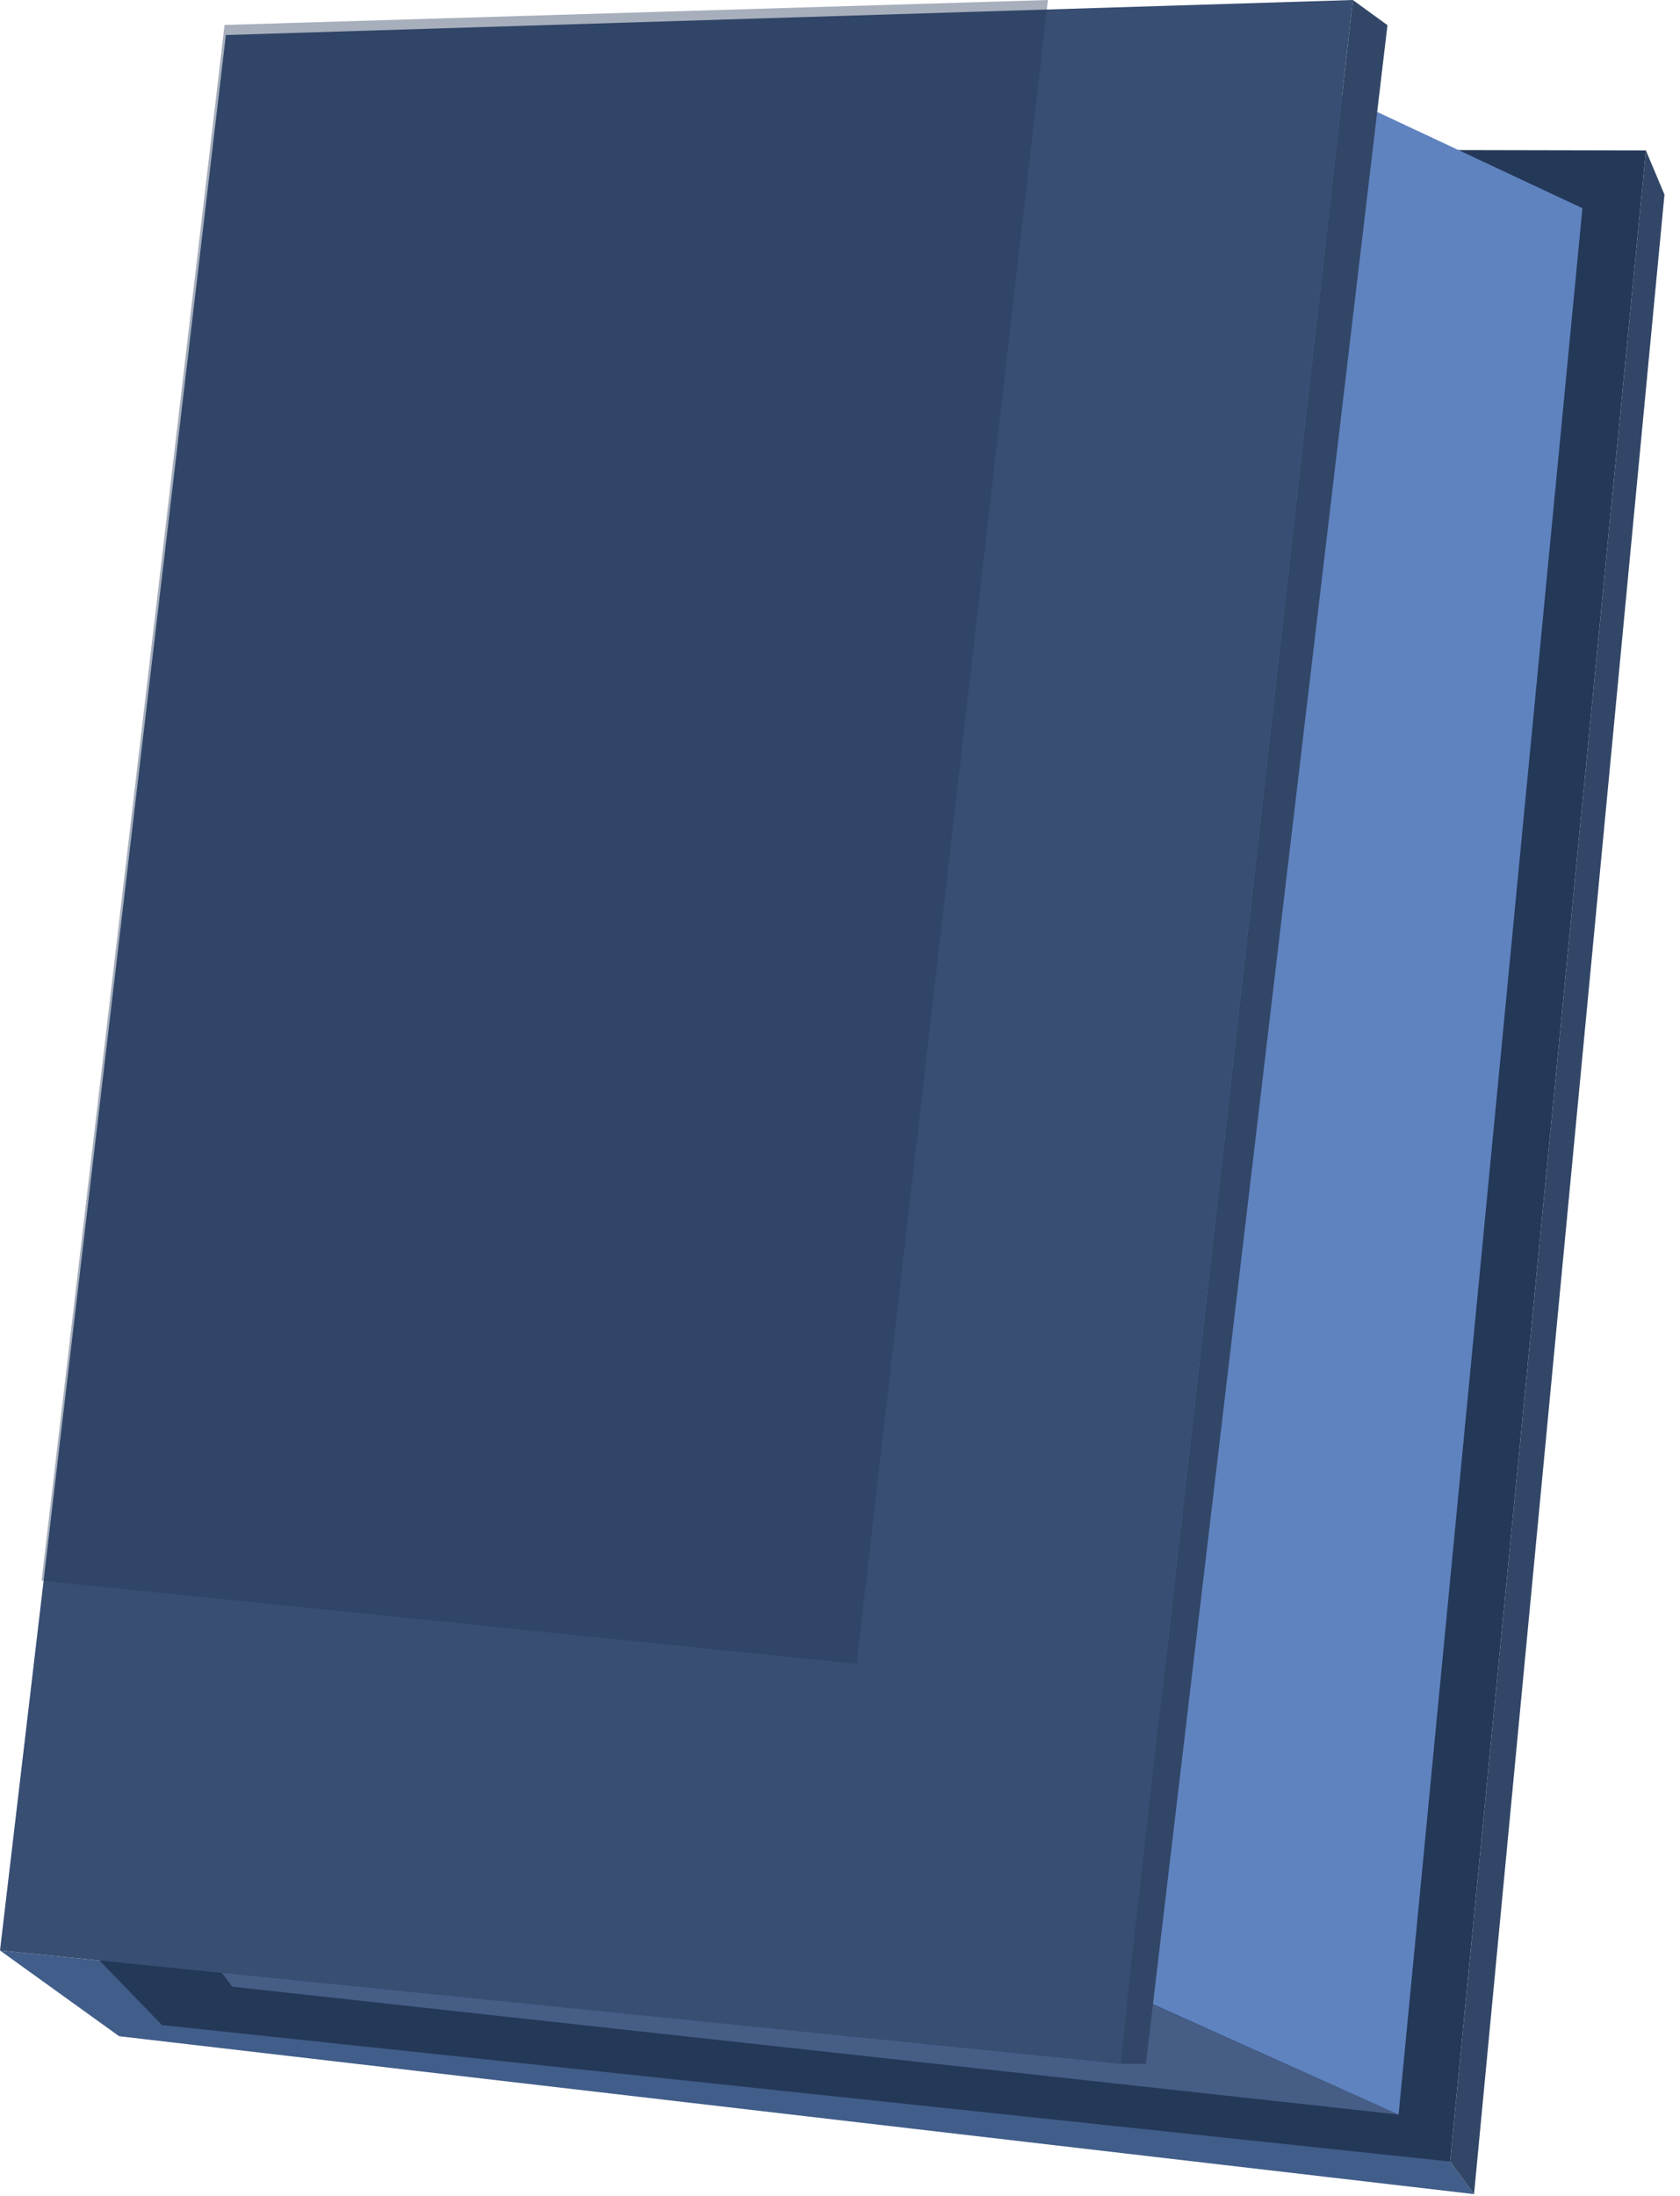
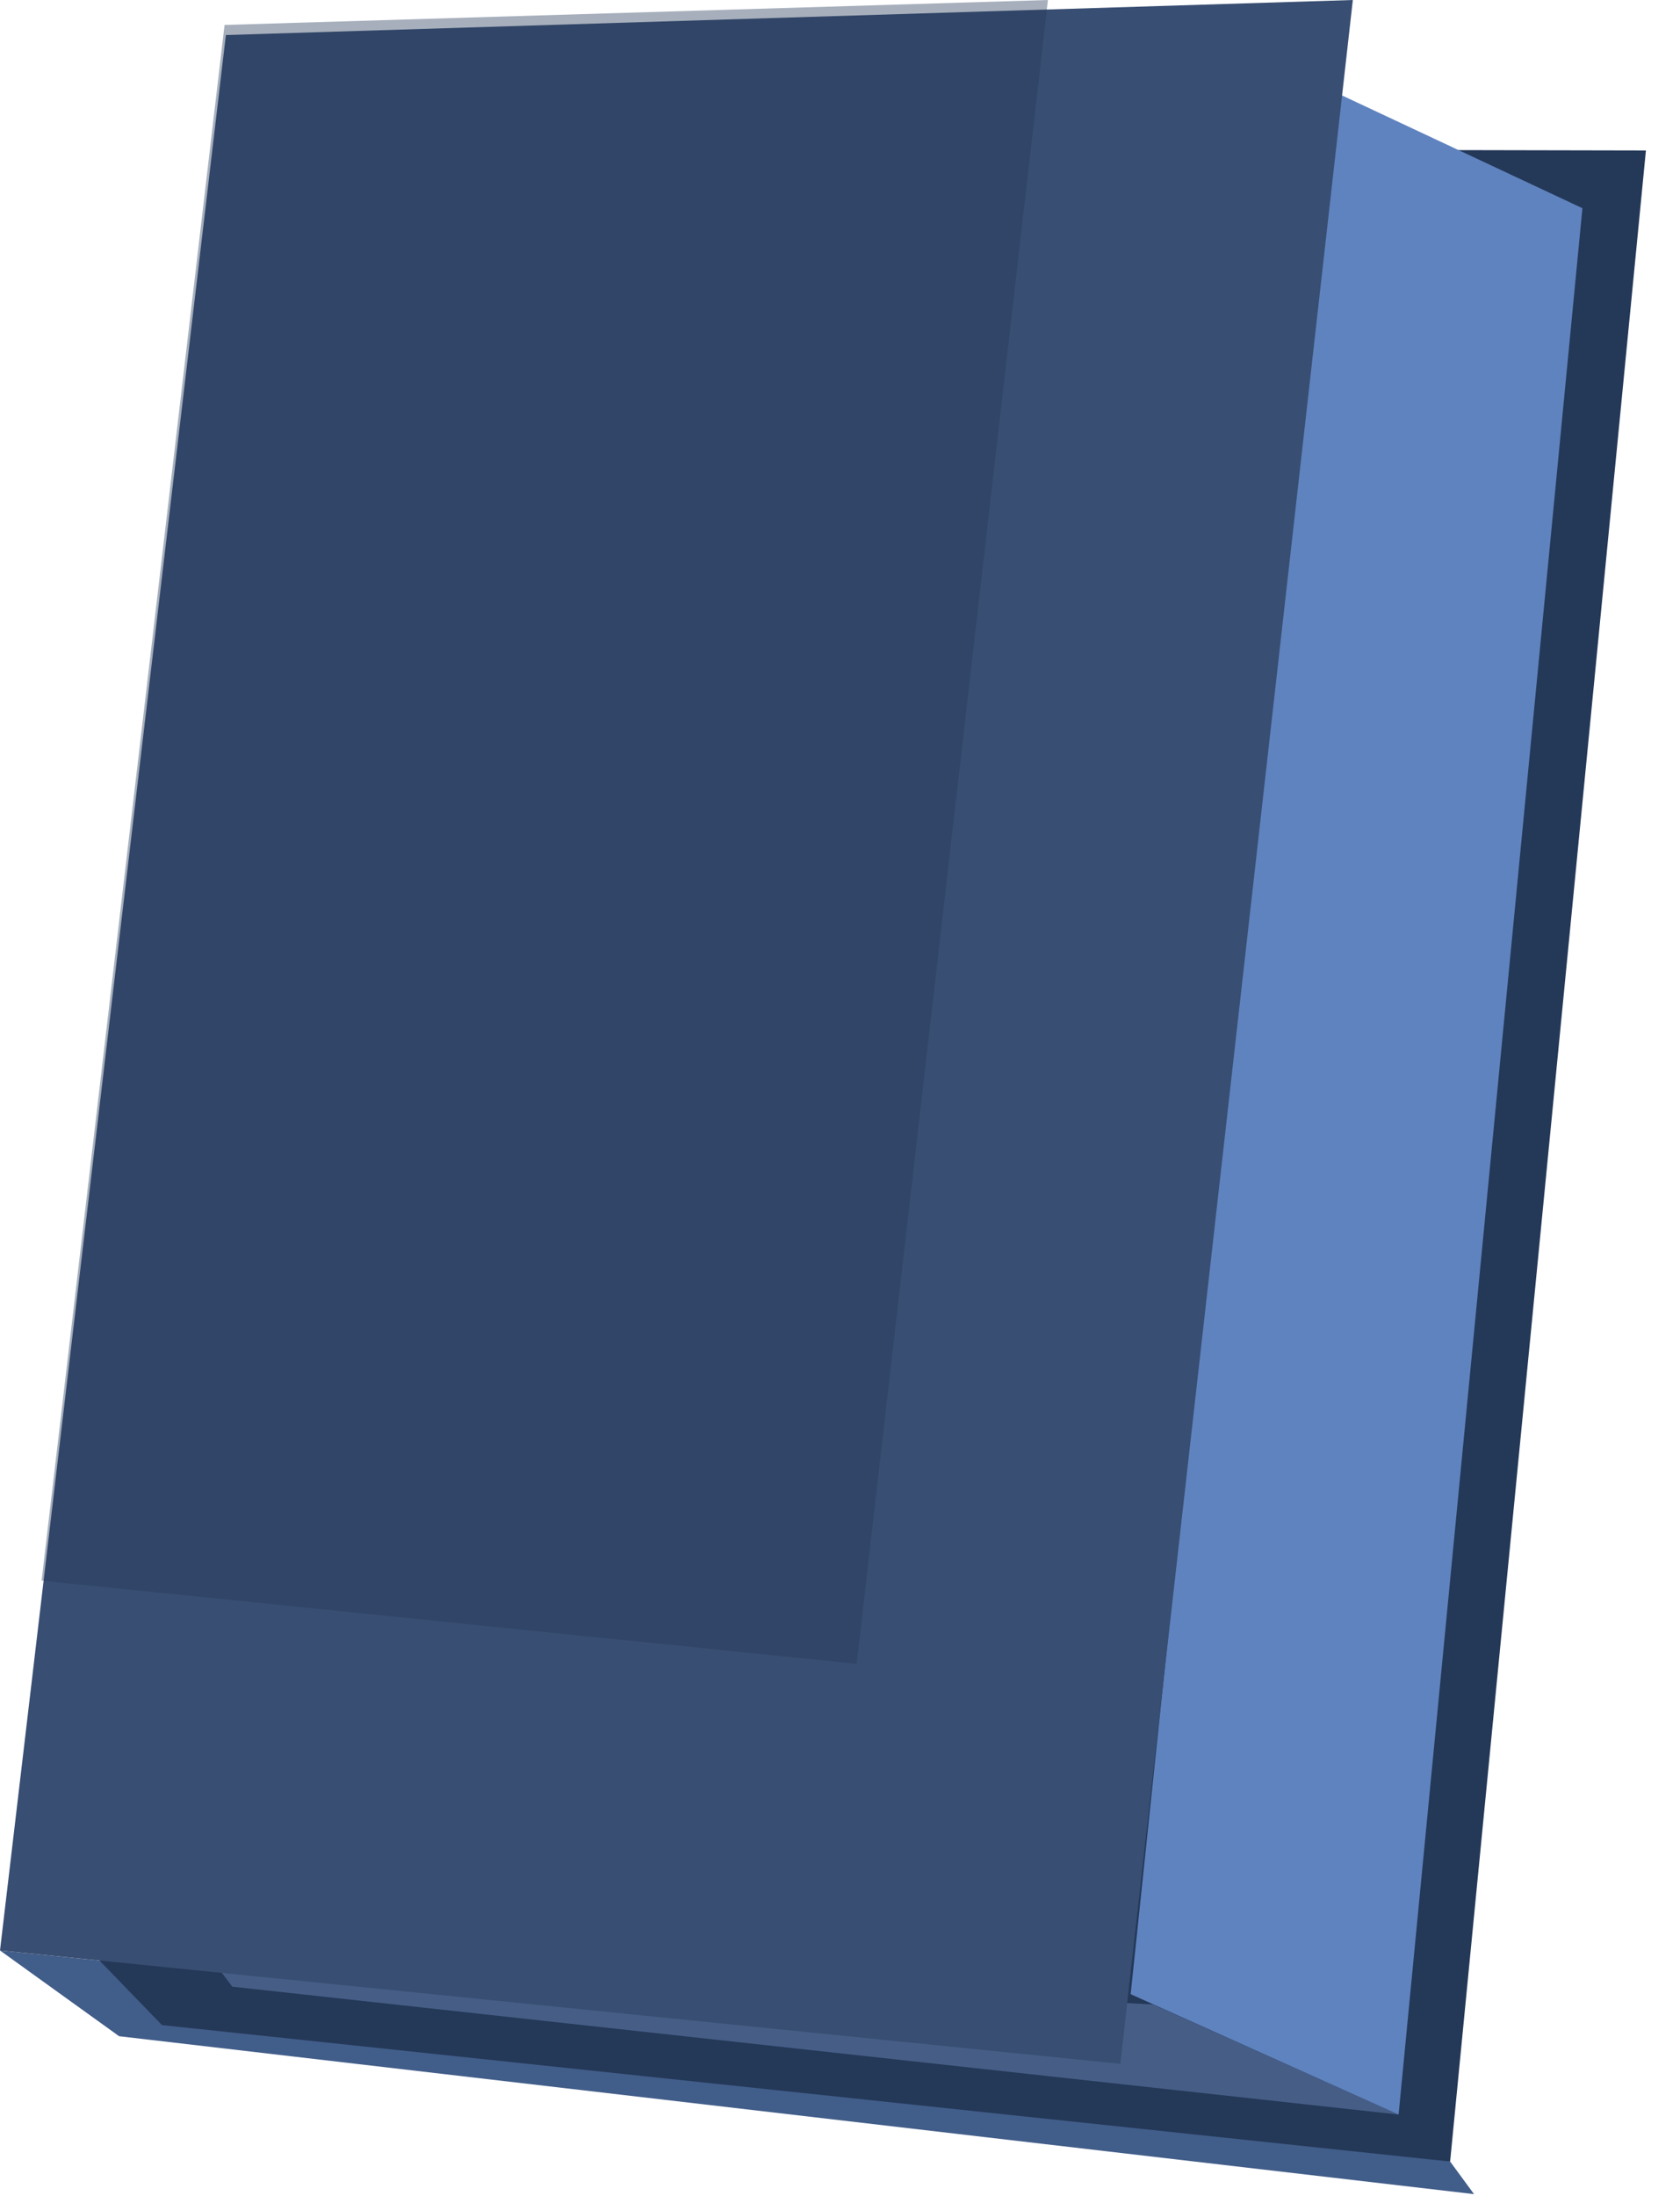
<svg xmlns="http://www.w3.org/2000/svg" width="101" height="132" viewBox="0 0 101 132" fill="none">
  <path d="M88.617 131.874L7.162 122.384L7.62939e-06 117.23L67.355 124.044L87.18 129.916L88.617 131.874Z" fill="#415D89" />
  <path d="M98.951 9.044L26.516 8.896L5.997 117.849L9.739 121.714L87.18 129.916L98.951 9.044Z" fill="#243858" />
  <path d="M84.082 127.092L13.963 119.406L12.463 117.406L69.312 120.476L84.082 127.092Z" fill="#465E86" />
  <path d="M95.134 12.514L79.968 5.402L67.974 119.856L84.082 127.092L95.134 12.514Z" fill="#5F83BF" />
  <path d="M81.331 0L67.355 124.044L0 117.229L13.58 2.106L81.331 0Z" fill="#384E72" />
-   <path d="M81.331 0L83.413 1.512L68.891 124.044H67.355L81.331 0Z" fill="#324667" />
-   <path d="M100.066 11.696L88.617 131.874L87.18 129.916L98.951 9.044L100.066 11.696Z" fill="#324667" />
  <path opacity="0.4" d="M51.5 100L2.5 95L13.5 1.5L63 0L51.5 100Z" fill="#243858" />
</svg>